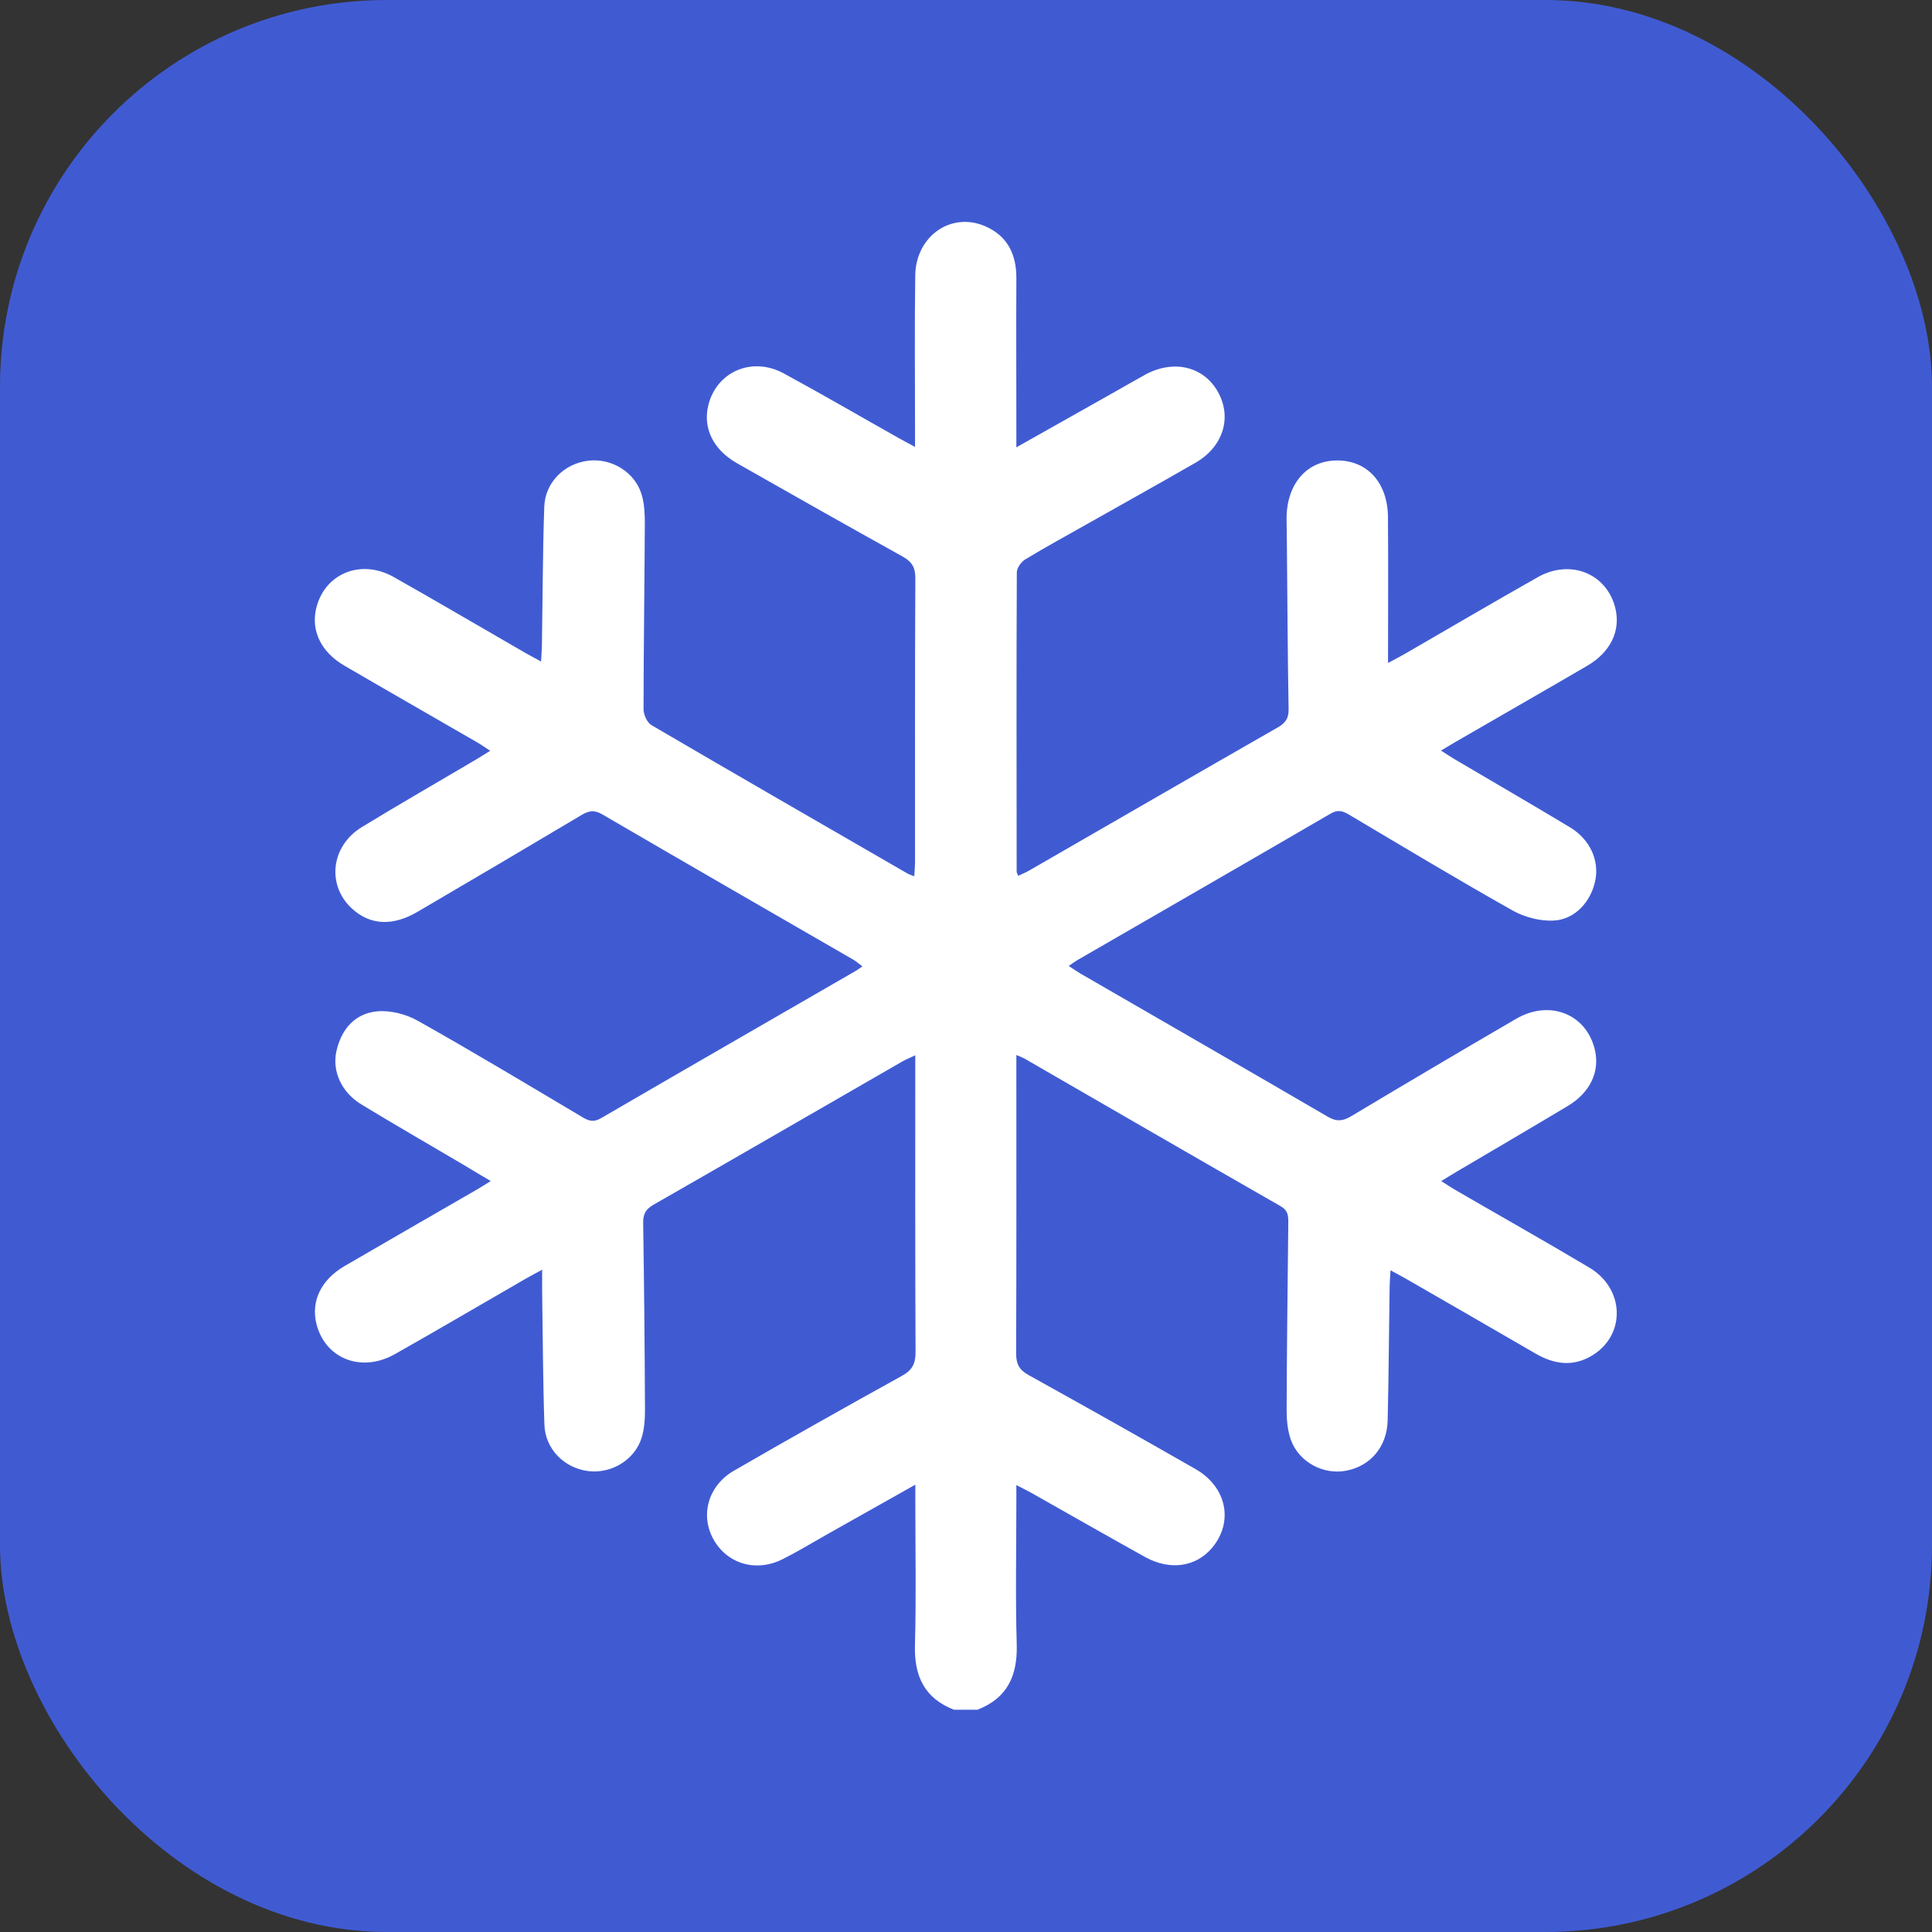
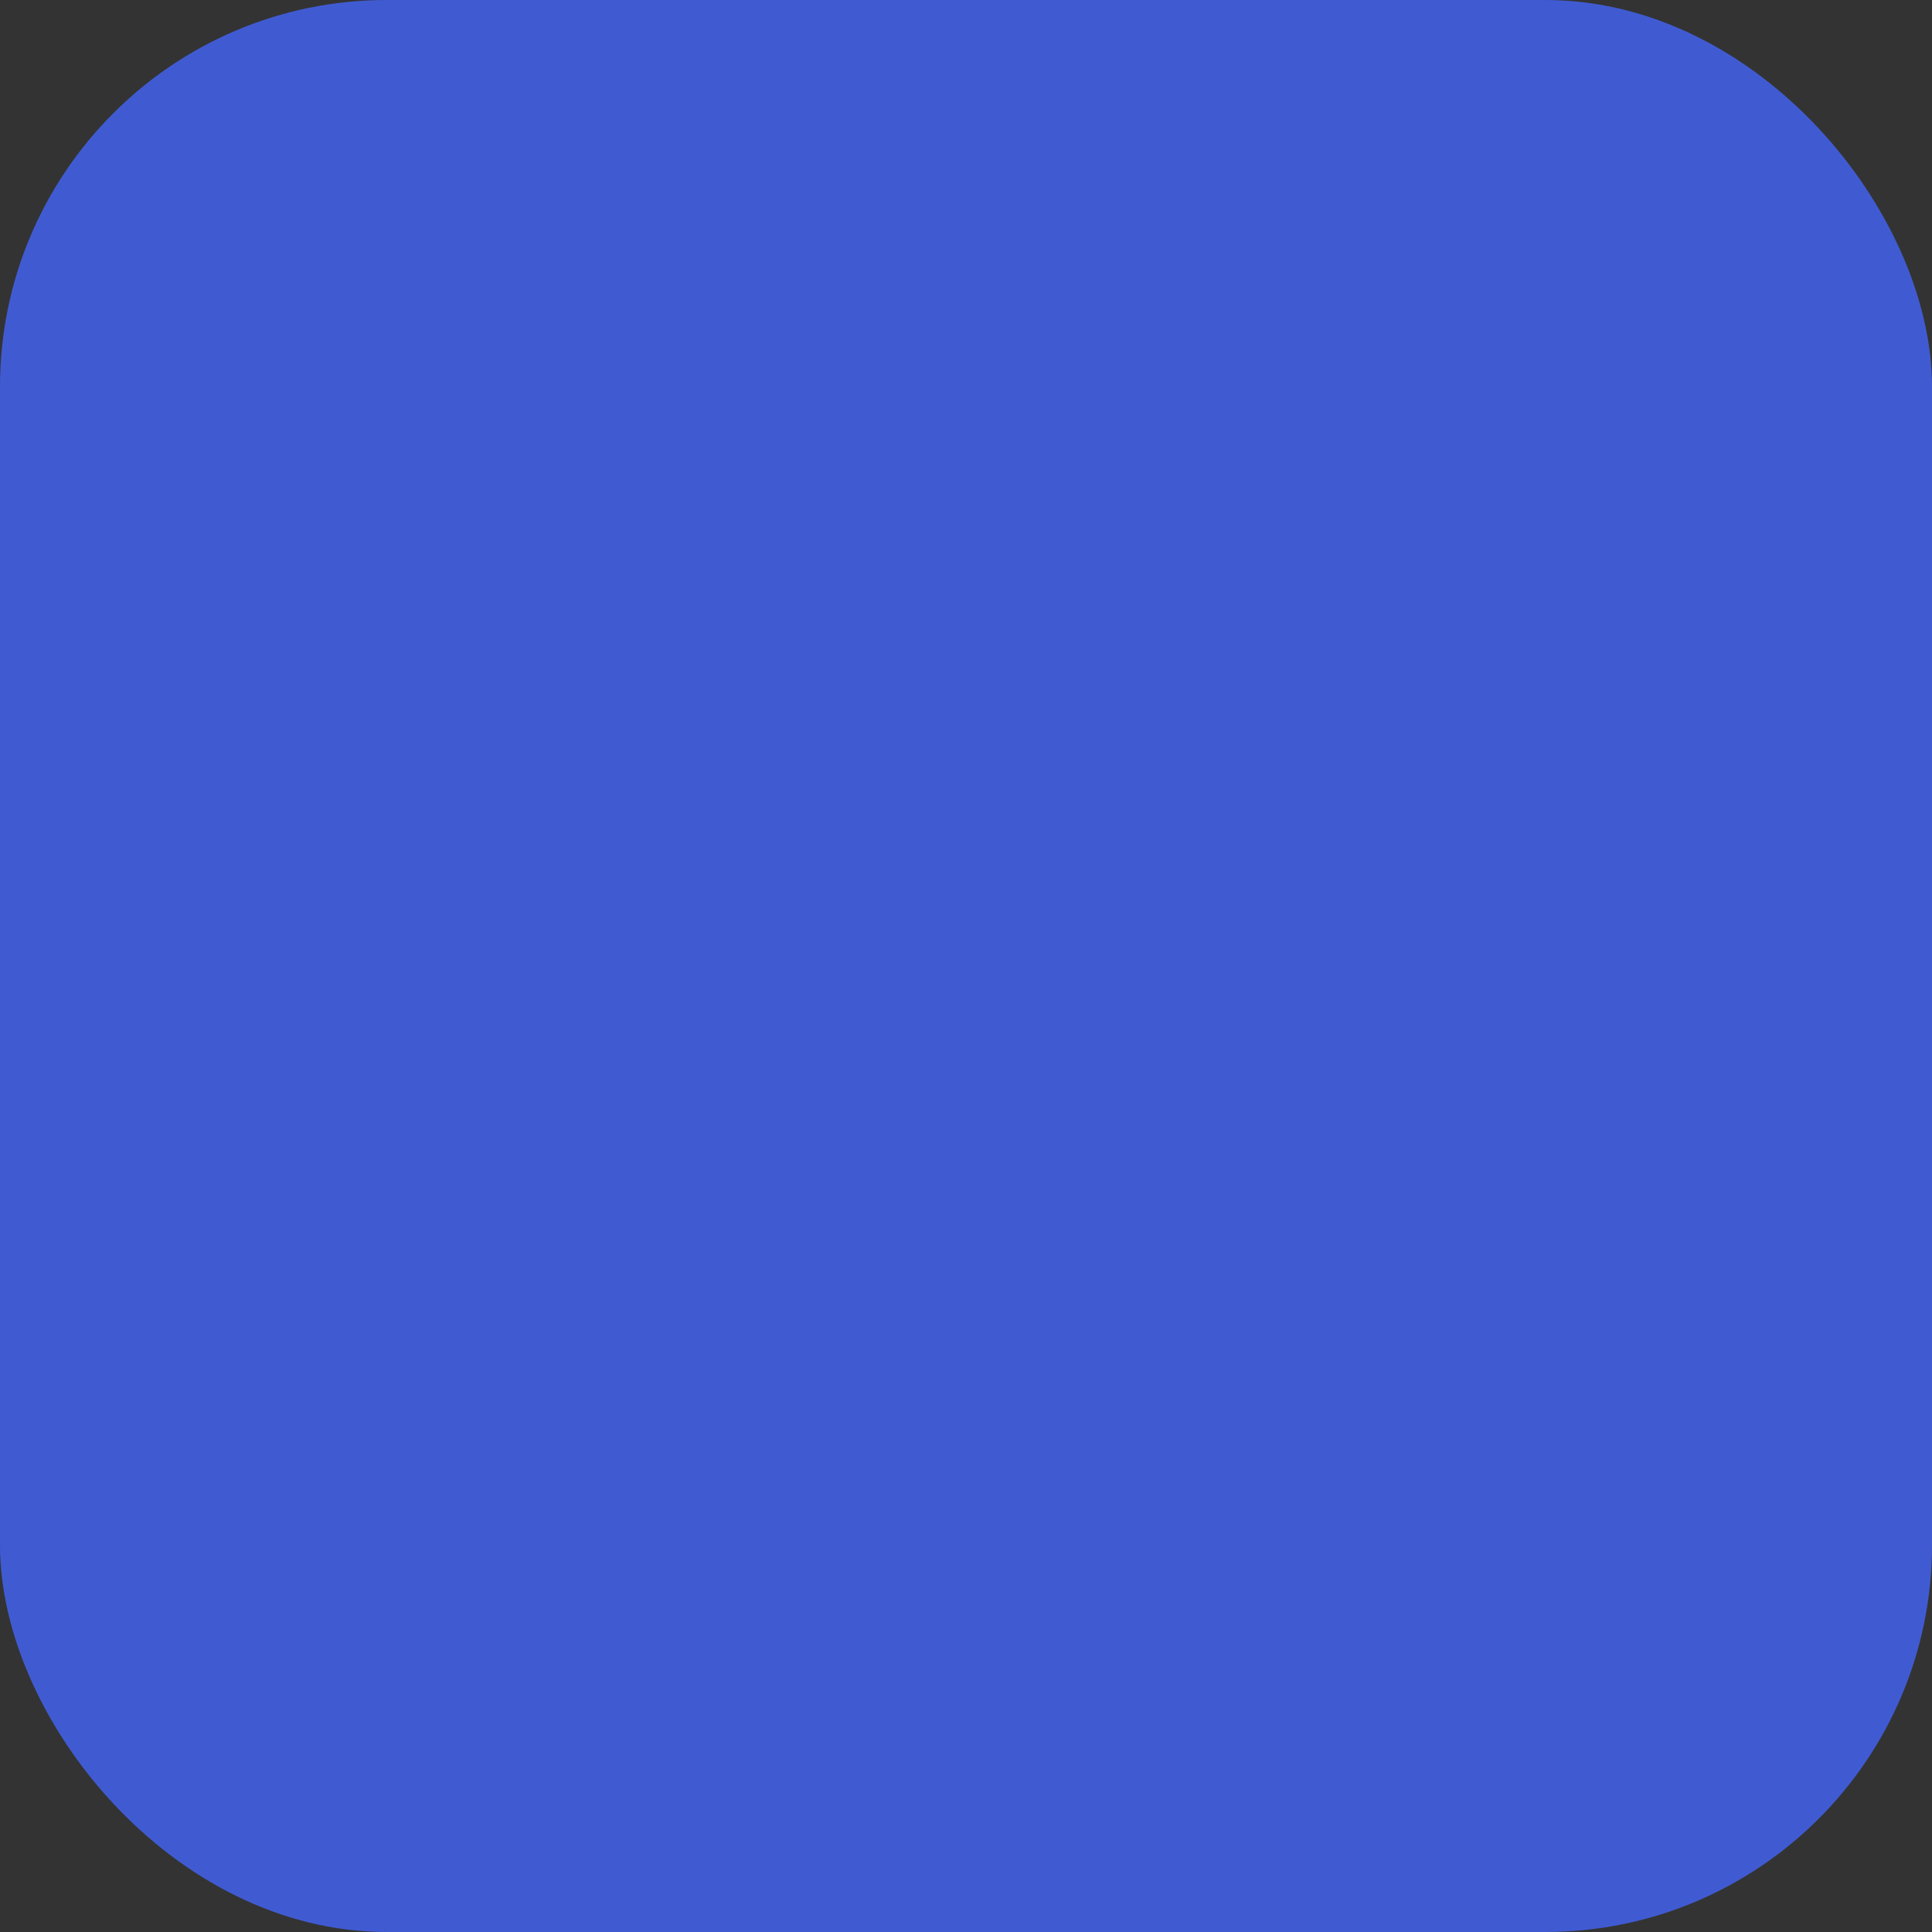
<svg xmlns="http://www.w3.org/2000/svg" id="Laag_2" data-name="Laag 2" viewBox="0 0 255.12 255.12">
  <rect x="0" y="0" width="255.12" height="255.12" fill="#333333" stroke="none" />
  <defs>
    <style>
      .cls-1 {
        fill: #405bd2;
      }

      .cls-2 {
        fill: #fff;
      }
    </style>
  </defs>
  <g id="_405bd2" data-name="405bd2">
    <g id="Airco">
      <rect class="cls-1" width="255.12" height="255.12" rx="51.07" ry="51.07" />
-       <path class="cls-2" d="M126.02,225.79c-3.95-1.52-5.32-4.46-5.2-8.58.17-6.26.05-12.53.05-18.8,0-.68,0-1.35,0-2.36-4.06,2.29-7.78,4.38-11.49,6.47-2,1.13-3.97,2.33-6.02,3.36-3.5,1.77-7.3.65-9.13-2.58-1.8-3.19-.74-7.11,2.68-9.09,7.35-4.25,14.76-8.42,22.19-12.53,1.36-.75,1.81-1.61,1.8-3.14-.06-12.34-.04-24.68-.04-37.02,0-.63,0-1.25,0-2.17-.73.34-1.22.54-1.68.8-10.96,6.31-21.9,12.65-32.88,18.93-1.01.58-1.39,1.22-1.37,2.4.13,8.18.2,16.37.24,24.55,0,1.26-.06,2.59-.43,3.78-.89,2.95-3.97,4.81-7.03,4.45-3.16-.38-5.71-2.88-5.82-6.13-.2-5.88-.21-11.76-.3-17.64-.01-.83,0-1.65,0-2.82-.83.45-1.43.76-2.01,1.09-5.81,3.35-11.59,6.75-17.43,10.05-4.42,2.5-9.2.62-10.36-3.98-.75-3,.59-5.83,3.73-7.66,5.8-3.38,11.61-6.71,17.42-10.07.54-.31,1.06-.65,1.86-1.14-1.37-.82-2.54-1.53-3.73-2.23-4.46-2.63-8.94-5.21-13.36-7.9-2.61-1.58-3.87-4.37-3.29-7,.64-2.9,2.42-4.99,5.35-5.28,1.76-.17,3.84.36,5.4,1.24,7.35,4.13,14.58,8.48,21.82,12.78.85.5,1.47.62,2.4.07,11.21-6.52,22.45-12.99,33.67-19.47.22-.13.42-.29.82-.56-.45-.33-.79-.65-1.19-.88-11.06-6.39-22.13-12.76-33.17-19.2-1.07-.62-1.78-.47-2.74.1-7.19,4.28-14.4,8.53-21.62,12.76-3.32,1.95-6.28,1.78-8.67-.4-3.37-3.08-2.82-8.25,1.27-10.76,4.96-3.03,10-5.92,15.01-8.88.59-.35,1.17-.72,1.96-1.21-.67-.43-1.16-.79-1.68-1.09-5.86-3.39-11.74-6.75-17.59-10.16-3.05-1.78-4.39-4.57-3.72-7.5,1.07-4.63,5.89-6.66,10.26-4.19,5.84,3.3,11.62,6.7,17.43,10.05.59.34,1.21.66,2.02,1.1.05-.86.1-1.53.11-2.2.1-6.07.1-12.15.31-18.22.11-3.25,2.67-5.74,5.85-6.1,3.06-.35,6.14,1.53,7.01,4.48.36,1.2.42,2.52.42,3.78-.04,8.18-.16,16.37-.17,24.55,0,.72.46,1.77,1.04,2.11,11.24,6.58,22.54,13.08,33.82,19.6.21.12.45.19.89.36.04-.75.1-1.36.1-1.97,0-12.47-.02-24.94.04-37.4,0-1.41-.45-2.16-1.66-2.84-7.31-4.06-14.59-8.18-21.87-12.32-3.16-1.8-4.53-4.62-3.82-7.62,1.07-4.47,5.77-6.54,9.98-4.25,5.11,2.77,10.13,5.7,15.2,8.55.59.34,1.2.65,2.13,1.15,0-.97,0-1.64,0-2.32,0-6.78-.07-13.56.03-20.33.08-5.18,4.71-8.41,9.18-6.51,3,1.28,4.19,3.73,4.17,6.91-.03,6.65,0,13.3,0,19.95,0,.67,0,1.35,0,2.36,4.51-2.54,8.67-4.89,12.83-7.23,1.39-.78,2.77-1.59,4.17-2.36,3.71-2.02,7.63-1.13,9.55,2.15,1.98,3.39.82,7.33-2.89,9.47-4.76,2.74-9.56,5.41-14.34,8.11-2.72,1.54-5.48,3.04-8.15,4.66-.54.33-1.11,1.13-1.11,1.72-.06,13.17-.03,26.34-.02,39.51,0,.12.08.23.2.55.49-.23.99-.43,1.44-.69,10.96-6.31,21.9-12.65,32.88-18.93,1-.58,1.41-1.2,1.39-2.39-.13-7.42-.16-14.83-.23-22.25,0-.96-.04-1.92-.04-2.88,0-4.63,2.68-7.71,6.7-7.71,3.96,0,6.66,2.94,6.69,7.49.05,6.26.01,12.53.01,19.25,1.02-.55,1.61-.85,2.19-1.18,5.86-3.39,11.7-6.82,17.59-10.15,4.36-2.46,9.19-.43,10.26,4.2.67,2.93-.68,5.72-3.73,7.5-5.79,3.38-11.61,6.71-17.42,10.07-.55.32-1.09.65-1.9,1.13.72.46,1.28.83,1.85,1.17,5.06,2.99,10.15,5.93,15.18,8.96,2.63,1.59,3.87,4.32,3.36,6.97-.55,2.81-2.66,5.2-5.51,5.35-1.78.09-3.83-.44-5.4-1.32-7.29-4.1-14.46-8.42-21.66-12.69-.83-.49-1.45-.66-2.4-.11-11.15,6.49-22.33,12.93-33.5,19.38-.31.18-.6.41-1.07.73.62.41,1.07.73,1.55,1.01,10.89,6.3,21.8,12.57,32.67,18.91,1.17.68,1.99.57,3.08-.08,7.24-4.33,14.49-8.62,21.78-12.86,4.45-2.59,9.31-.61,10.4,4.13.66,2.86-.63,5.61-3.58,7.38-4.88,2.92-9.78,5.79-14.68,8.68-.6.35-1.19.72-2.03,1.24.71.45,1.25.82,1.82,1.15,5.91,3.43,11.87,6.78,17.74,10.28,4.63,2.76,4.84,8.79.46,11.54-2.55,1.6-5.09,1.25-7.6-.21-5.69-3.31-11.39-6.58-17.09-9.87-.6-.34-1.21-.66-2.03-1.11-.05.85-.11,1.52-.12,2.18-.09,5.88-.12,11.76-.26,17.64-.08,3.49-2.28,6.05-5.51,6.65-2.99.56-6.2-1.14-7.26-4.06-.44-1.23-.57-2.62-.57-3.94.03-8.25.13-16.5.22-24.74,0-.91,0-1.62-1.02-2.2-11.31-6.47-22.58-13-33.87-19.52-.21-.12-.45-.2-1.02-.44,0,.8,0,1.4,0,2.01,0,12.47.02,24.94-.03,37.4,0,1.4.41,2.17,1.64,2.85,7.37,4.09,14.72,8.22,22.04,12.41,4.14,2.37,5.06,6.97,2.21,10.39-2.12,2.54-5.56,3.06-8.86,1.23-5.03-2.79-10.01-5.65-15.02-8.47-.54-.3-1.1-.57-1.98-1.03,0,.94,0,1.61,0,2.29,0,6.27-.13,12.54.05,18.8.11,4.11-1.26,7.06-5.2,8.58h-3.07Z" />
    </g>
  </g>
</svg>